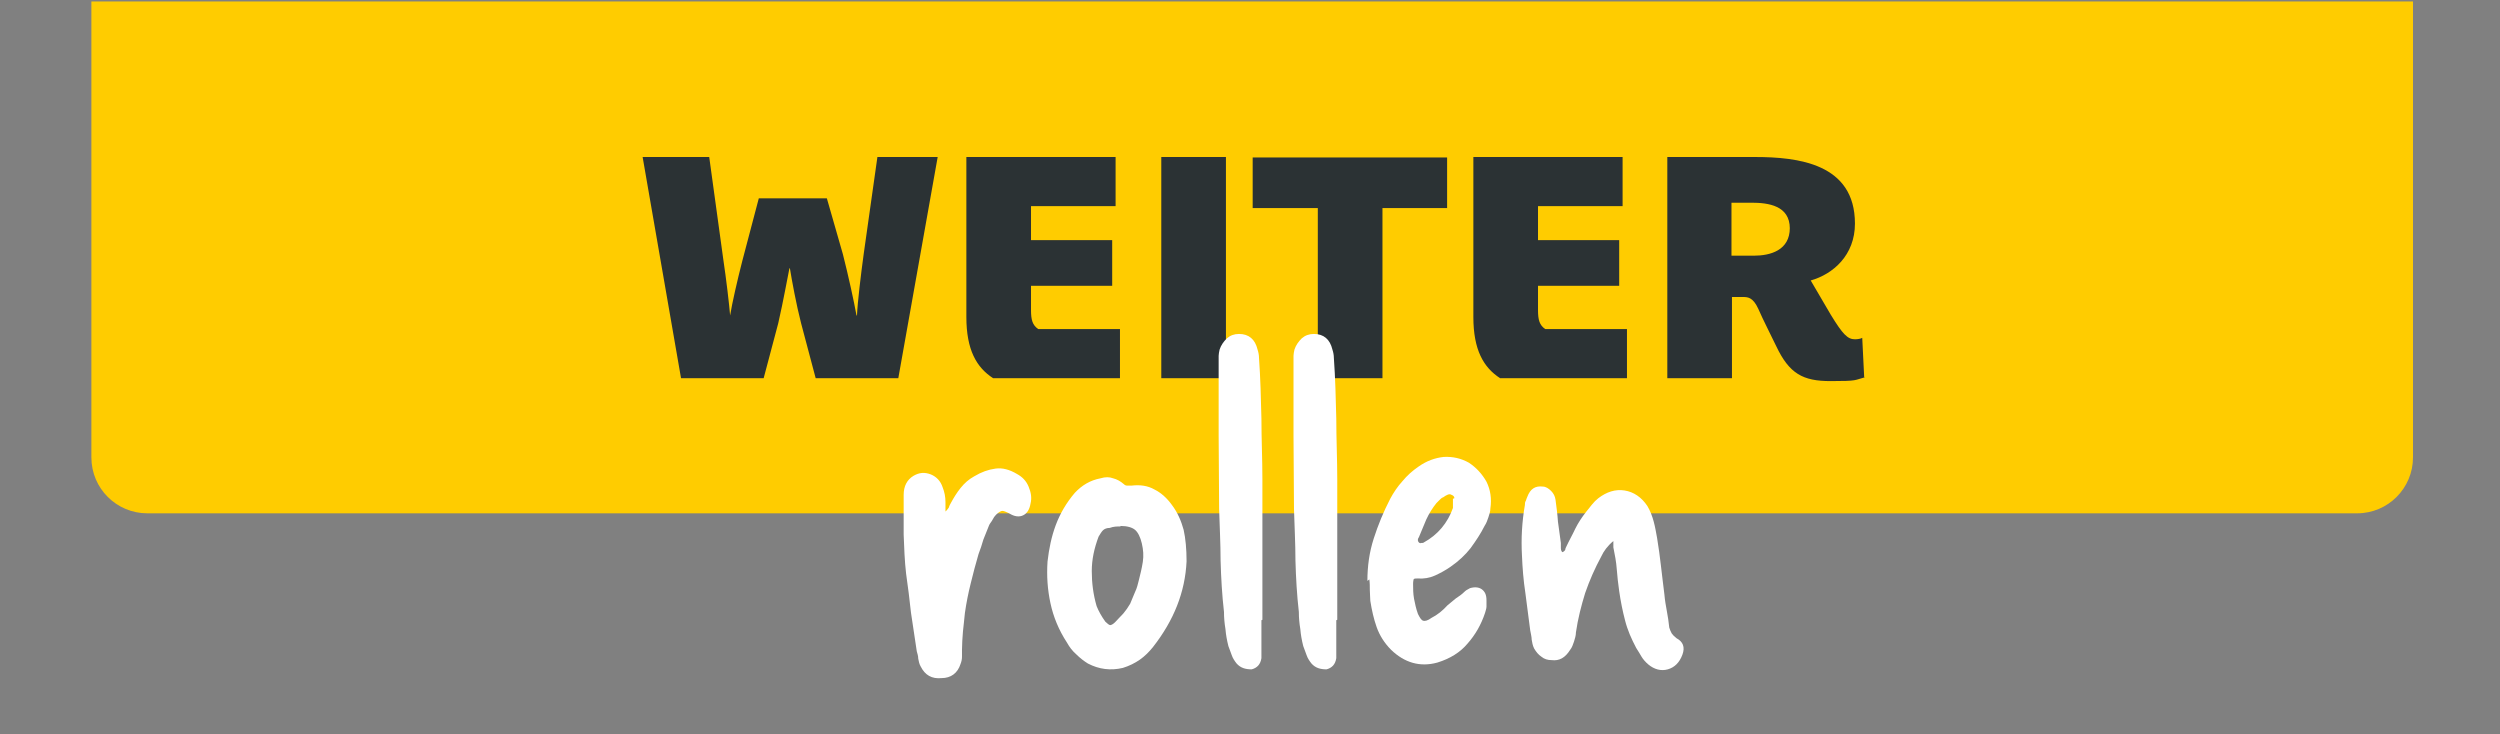
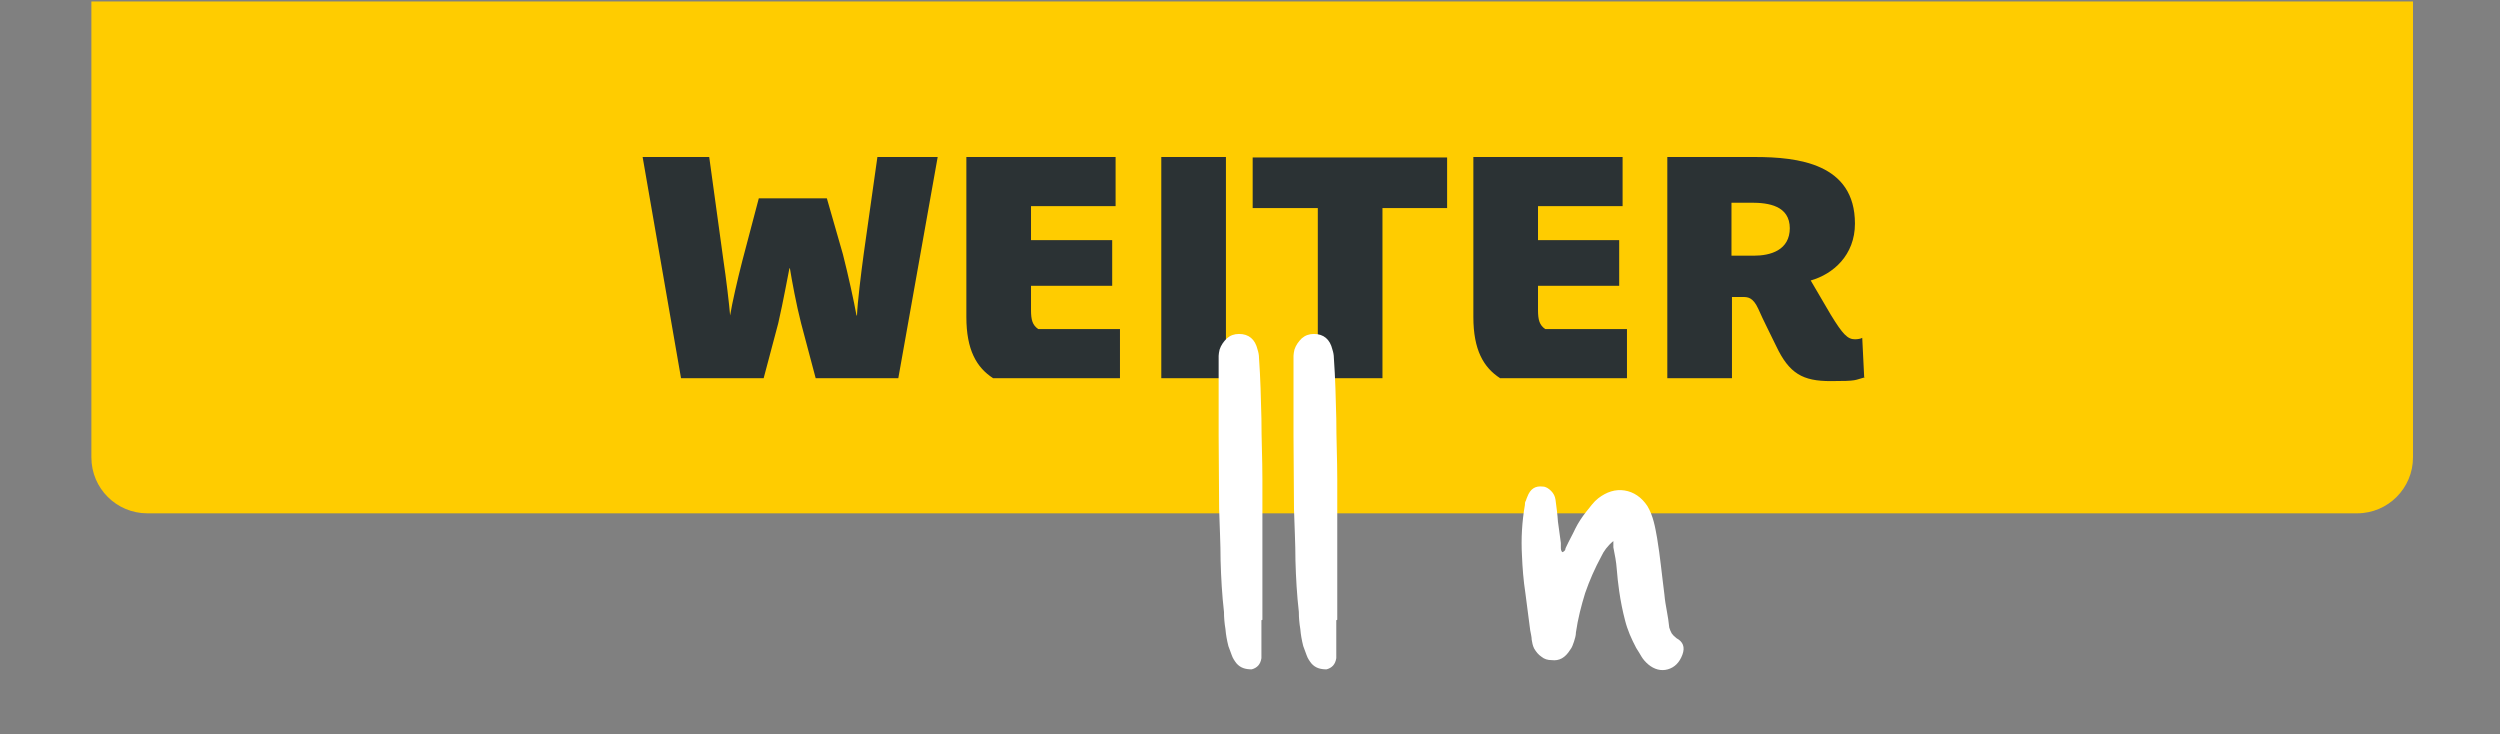
<svg xmlns="http://www.w3.org/2000/svg" id="Ebene_1" data-name="Ebene 1" version="1.1" viewBox="0 0 514.3 151.1">
  <rect x="0" y="0" width="514.3" height="151.1" fill="#808080" stroke="none" />
  <defs>
    <style>
      .cls-1 {
        clip-path: url(#clippath);
      }

      .cls-2 {
        fill: none;
      }

      .cls-2, .cls-3, .cls-4, .cls-5 {
        stroke-width: 0px;
      }

      .cls-3 {
        fill: #2b3234;
      }

      .cls-4 {
        fill: #fc0;
      }

      .cls-5 {
        fill: #fff;
      }
    </style>
    <clipPath id="clippath">
      <rect class="cls-2" x="18.1" y="-.3" width="479.1" height="151" />
    </clipPath>
  </defs>
  <g class="cls-1">
    <g>
      <path class="cls-4" d="M18.8.3v93.8c0,6.4,5.2,11.5,11.5,11.5h454.6c6.4,0,11.5-5.2,11.5-11.5V.3H18.8Z" />
      <path class="cls-3" d="M368.2,46.9c0,4.6-4,5.7-7.4,5.7h-4.6v-10.9h4.1c3.5,0,7.9.6,7.9,5.3M383.5,77.6l-.4-8.1c-.3.2-1,.3-1.5.3-1.5,0-2.5-1-5-5.1-1.5-2.6-3.5-6-4.1-7,4.6-1.3,9.1-5.2,9.1-11.7,0-12.4-11.8-13.7-20.6-13.7h-18v45.5h13.3v-16.7h2.2c1,0,2.1,0,3.2,2.4,1,2.3,2.6,5.4,3.7,7.7,2.7,5.7,5.5,7.2,11.2,7.2s4.8-.2,7.1-.8M334.7,77.8v-10.1h-16.8c-1.2-.8-1.5-1.9-1.5-3.9v-5h16.7v-9.4h-16.7v-7h17.4v-10.1h-30.7v32.9c0,6.8,2.1,10.4,5.5,12.6h26.1ZM297.7,42.8v-10.4h-40v10.4h13.4v35h13.3v-35h13.3ZM252.2,32.3h-13.3v45.5h13.3v-45.5ZM230.4,77.8v-10.1h-16.8c-1.2-.8-1.5-1.9-1.5-3.9v-5h16.7v-9.4h-16.7v-7h17.4v-10.1h-30.7v32.9c0,6.8,2.1,10.4,5.5,12.6h26.1ZM192.6,32.3h-12.1l-2.8,19.8c-.6,4.4-1.3,10.2-1.4,12.8h-.1c-.5-2.8-1.7-8.3-2.8-12.6l-3.3-11.5h-14l-3.4,12.9c-1,3.9-2.1,8.7-2.5,11.2h0c-.2-2.4-.8-7.5-1.4-11.5l-2.9-21.1h-13.7l7.9,45.5h17l3-11.3c1.1-4.8,1.9-9.4,2.3-11.3h.1c.4,2.5,1.3,7.4,2.3,11.3l3,11.3h17l8.1-45.5h-.3Z" />
      <g>
-         <path class="cls-5" d="M194.3,105.4c.4-.3.7-.7.9-1,.1-.4.3-.7.4-.9.6-1.1,1.2-2.1,2-3.1.8-1,1.7-1.8,2.8-2.4,1.5-.9,2.9-1.4,4.4-1.6,1.4-.2,2.9.2,4.4,1.1,1.1.6,1.9,1.4,2.4,2.6.5,1.2.7,2.3.4,3.5-.2,1.2-.7,2-1.5,2.4-.8.4-1.8.3-2.9-.4-.6-.3-1.1-.5-1.4-.5s-.8.3-1.3.8c-.3.3-.5.6-.7,1-.2.4-.5.7-.7,1.1-.4,1-.8,2-1.2,3-.3,1-.6,2-1,3-.6,2-1.1,4-1.6,6-.5,2-.9,4-1.2,6.1-.1,1.3-.3,2.6-.4,3.8-.1,1.3-.2,2.6-.2,3.8s0,.9,0,1.4c0,.5-.1,1-.3,1.5-.6,1.9-2,2.9-3.9,2.9-2,.2-3.4-.6-4.3-2.4-.3-.5-.4-1.1-.5-1.6,0-.6-.2-1.1-.3-1.5-.4-2.7-.8-5.4-1.2-8-.3-2.7-.6-5.3-1-8-.3-2.6-.4-5.3-.5-8,0-2.7,0-5.5,0-8.2,0-1.8.7-3.1,2-3.9,1.2-.7,2.3-.8,3.6-.3,1.2.5,2,1.4,2.4,2.6.4,1,.6,2,.6,3.1,0,.3,0,.7,0,1.1,0,.4,0,.8,0,1.2Z" />
-         <path class="cls-5" d="M244.1,115.5c-.3,6.3-2.6,12.1-6.9,17.6-.8,1-1.7,1.9-2.7,2.6-1,.7-2.2,1.3-3.5,1.7-2.5.6-4.9.3-7.2-.9-.8-.5-1.6-1.1-2.4-1.9-.8-.7-1.4-1.5-1.9-2.4-1.7-2.6-2.8-5.3-3.4-8.1-.6-2.8-.8-5.6-.6-8.6.3-2.6.8-5.1,1.7-7.5.9-2.4,2.2-4.6,3.9-6.6,1.5-1.6,3.2-2.6,5.3-3,1-.3,1.8-.3,2.6,0,.8.2,1.5.6,2.2,1.2.2.2.4.3.7.3.3,0,.5,0,.9,0,1.7-.2,3.3,0,4.7.8,1.4.7,2.6,1.8,3.6,3.2,1.2,1.6,1.9,3.3,2.4,5.1.4,1.8.6,4,.6,6.4ZM230.5,108.3c-.7,0-1.4,0-2.2.3-.6,0-1.1.2-1.4.5s-.6.8-.9,1.3c-.9,2.4-1.4,4.7-1.4,7.1,0,2.4.3,4.8,1,7.2.4,1,1,2.1,1.8,3.2.4.4.8.7,1,.7.2,0,.6-.2,1-.6s1.1-1.2,1.7-1.8c.5-.6,1-1.3,1.4-2,.3-.8.7-1.6,1-2.4.4-.8.6-1.7.8-2.5.3-1.2.6-2.4.8-3.7s.1-2.5-.2-3.8c-.3-1.3-.8-2.3-1.4-2.8-.6-.5-1.6-.8-3-.8Z" />
        <path class="cls-5" d="M259.5,127.6c0,.9,0,1.8,0,2.8,0,1,0,2,0,3v.9c0,.4,0,.7,0,1.1-.2,1.3-.9,2-2,2.3-1.3,0-2.3-.3-3.1-1.2-.4-.5-.8-1.1-1-1.7-.2-.6-.5-1.3-.7-1.9-.3-1.2-.5-2.3-.6-3.5-.2-1.2-.3-2.3-.3-3.5-.4-3.5-.6-7-.7-10.6,0-3.5-.2-7-.3-10.6,0-5.1-.1-10.1-.1-15.1,0-5,0-10,0-15.1,0-.4,0-.9,0-1.3,0-.4.1-.8.2-1.3.3-.9.8-1.6,1.5-2.3.7-.6,1.5-.9,2.5-.9,2,0,3.3,1.1,3.8,3.2.2.6.3,1.2.3,1.7.3,4.2.4,8.3.5,12.5,0,4.2.2,8.3.2,12.5v9.1c0,2.3,0,4.7,0,7.2,0,2.5,0,4.8,0,7.1s0,4,0,5.5Z" />
        <path class="cls-5" d="M274.9,127.6c0,.9,0,1.8,0,2.8,0,1,0,2,0,3v.9c0,.4,0,.7,0,1.1-.2,1.3-.9,2-2,2.3-1.3,0-2.3-.3-3.1-1.2-.4-.5-.8-1.1-1-1.7-.2-.6-.5-1.3-.7-1.9-.3-1.2-.5-2.3-.6-3.5-.2-1.2-.3-2.3-.3-3.5-.4-3.5-.6-7-.7-10.6,0-3.5-.2-7-.3-10.6,0-5.1-.1-10.1-.1-15.1s0-10,0-15.1c0-.4,0-.9,0-1.3,0-.4.1-.8.2-1.3.3-.9.8-1.6,1.5-2.3.7-.6,1.5-.9,2.5-.9,2,0,3.3,1.1,3.8,3.2.2.6.3,1.2.3,1.7.3,4.2.4,8.3.5,12.5,0,4.2.2,8.3.2,12.5v9.1c0,2.3,0,4.7,0,7.2,0,2.5,0,4.8,0,7.1s0,4,0,5.5Z" />
-         <path class="cls-5" d="M281.3,119.5c0-3,.4-5.9,1.3-8.7.9-2.8,2-5.5,3.4-8.2.7-1.3,1.5-2.5,2.5-3.6,1-1.2,2-2.1,3.3-3,1.7-1.2,3.4-1.8,5.2-2,1.9-.1,3.6.3,5.2,1.2,1.5,1,2.7,2.3,3.6,3.9.8,1.6,1.1,3.5.8,5.5,0,.6-.2,1.2-.4,1.8-.2.6-.4,1.2-.8,1.8-.8,1.6-1.8,3.1-2.9,4.6-1.1,1.4-2.5,2.7-4.1,3.8-1,.7-2.1,1.3-3.2,1.8-1.1.5-2.3.7-3.6.6-.4,0-.7,0-.8.2,0,.1-.1.4-.1.9,0,1,0,2,.2,3.1.2,1,.4,2,.8,3.1.4.8.7,1.3,1.1,1.4.3.1.9,0,1.7-.6,1.2-.6,2.3-1.5,3.3-2.6.6-.5,1.2-1,1.7-1.4.6-.4,1.2-.8,1.7-1.3.3-.3.6-.5,1.2-.8,1-.3,1.8-.2,2.4.2.7.5,1,1.2,1,2.3s0,.9,0,1.3c0,.4-.2.9-.3,1.3-.8,2.4-2,4.5-3.6,6.3-1.5,1.8-3.6,3.1-6.2,3.9-3.6,1-6.8,0-9.5-2.6-1.4-1.4-2.4-3-3-4.7-.6-1.7-1-3.5-1.3-5.4,0-.7-.1-1.4-.1-2.2,0-.7,0-1.5-.1-2.2ZM299.2,102.5c0-.4-.3-.6-.6-.7-.4-.3-1,0-1.7.5-.3.1-.5.3-.7.5l-.7.7c-.8,1-1.5,2.1-2.1,3.4-.5,1.2-1,2.4-1.5,3.6-.3.4-.3.8,0,1.1.1.1.3.2.5.1.2,0,.4,0,.5-.1,2.9-1.6,4.9-4,6-7.1,0-.1,0-.4,0-.7s0-.8,0-1.2Z" />
        <path class="cls-5" d="M331.9,111.3c-1.2,1-2,2.1-2.5,3.2-1.3,2.4-2.4,4.9-3.3,7.5-.8,2.6-1.5,5.3-1.9,8.1,0,.6-.2,1.3-.4,1.9-.2.6-.4,1.2-.8,1.7-1,1.6-2.2,2.3-3.8,2.1-.8,0-1.5-.2-2.1-.7-.6-.4-1.1-1-1.5-1.7-.3-.6-.4-1.2-.5-1.8,0-.6-.2-1.3-.3-1.9-.3-2.6-.7-5.1-1-7.7-.4-2.6-.6-5.2-.7-7.7-.1-1.7-.1-3.5,0-5.2.1-1.7.3-3.5.6-5.2,0-.3,0-.6.2-.9.1-.3.2-.6.3-.8.6-1.6,1.6-2.3,3.2-2.1.6,0,1.2.4,1.7.9.5.5.8,1.1.9,1.8.2,1.5.4,3,.5,4.5.2,1.5.4,2.9.6,4.4,0,.3,0,.6,0,.9s0,.7.3,1c.3-.1.5-.3.6-.5,0-.2.1-.4.2-.6.6-1.3,1.3-2.5,1.9-3.8.6-1.2,1.4-2.4,2.2-3.4.4-.5.8-1,1.2-1.5.4-.5.8-.9,1.3-1.3,1.7-1.3,3.5-1.9,5.4-1.6s3.5,1.4,4.7,3.2c.6,1,1,2.1,1.3,3.2.3,1.1.5,2.3.7,3.4.3,1.9.6,3.9.8,5.8.2,2,.5,3.9.7,5.8.1,1.2.3,2.3.5,3.4.2,1.1.4,2.3.5,3.4.1.4.3.8.5,1.2.2.3.5.6,1,1,1.3.7,1.8,1.8,1.2,3.4-.6,1.6-1.6,2.6-3,3-1.4.4-2.8,0-4-1-.6-.5-1.1-1.1-1.4-1.6s-.7-1.2-1.1-1.8c-1-1.9-1.8-3.7-2.3-5.7-.5-1.9-.9-3.9-1.2-6-.2-1.5-.4-3-.5-4.5-.1-1.5-.4-3-.7-4.5,0-.1,0-.3,0-.4,0-.2,0-.4,0-.6Z" />
      </g>
    </g>
  </g>
</svg>